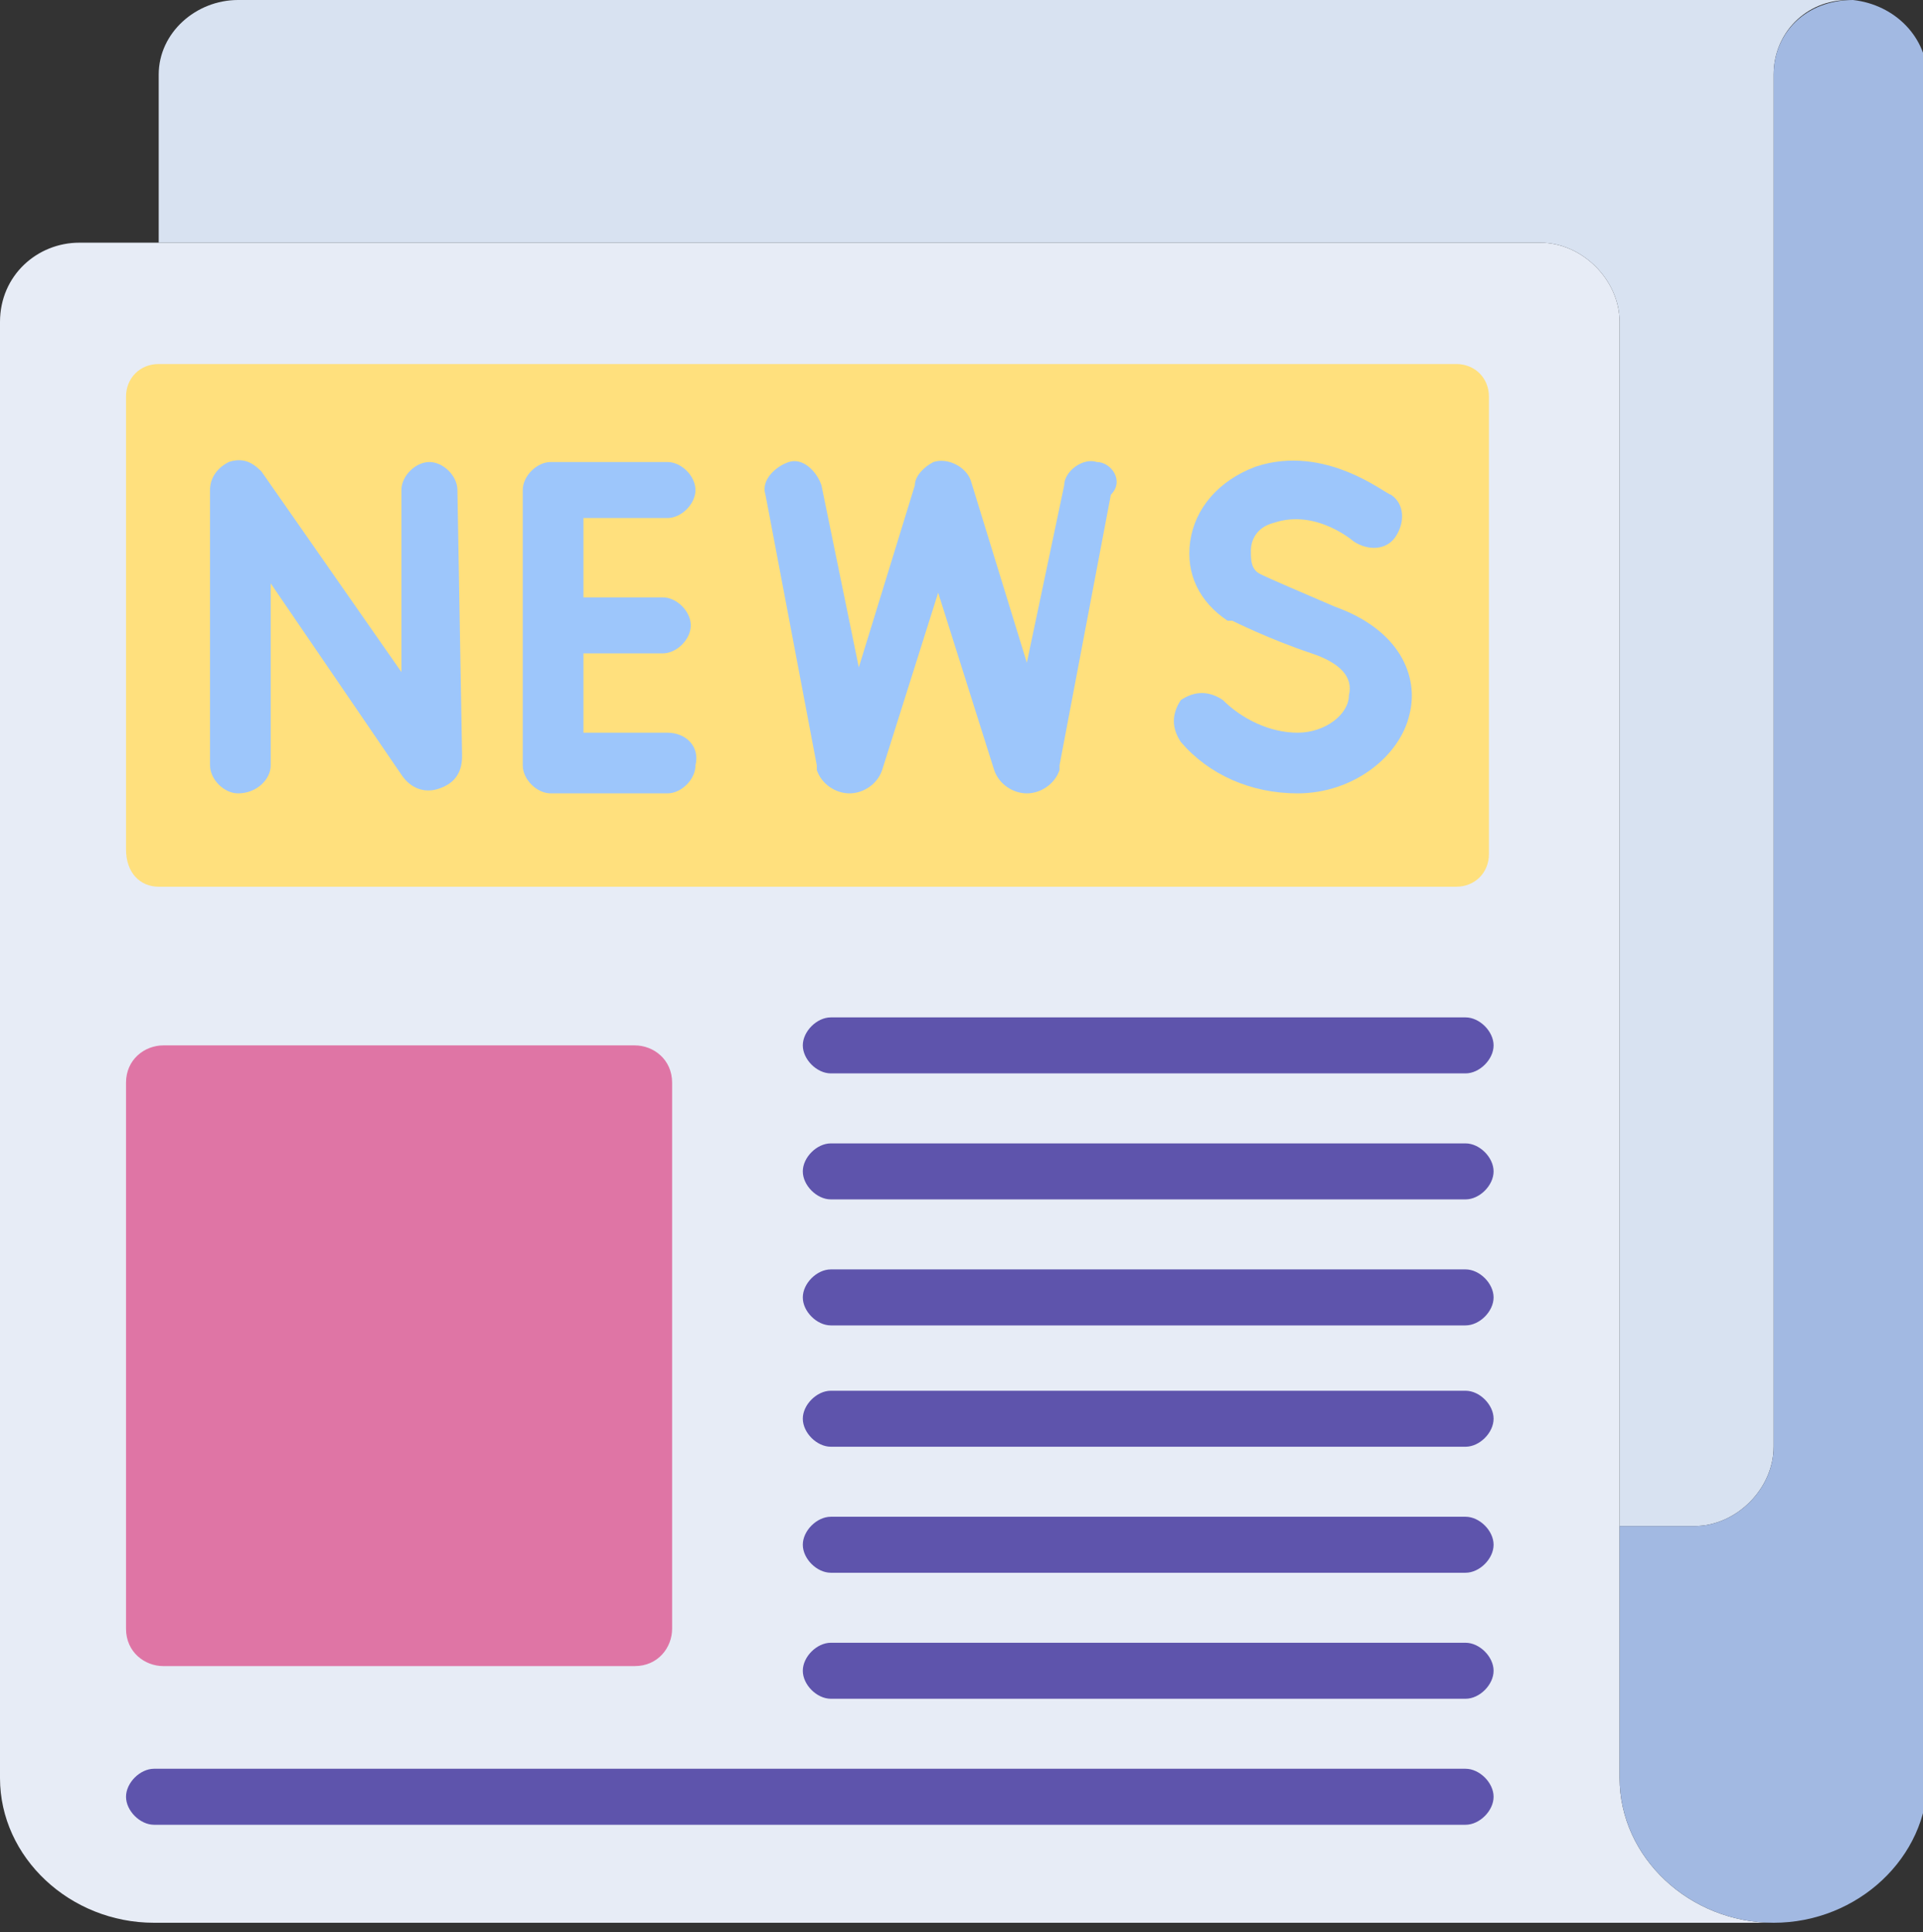
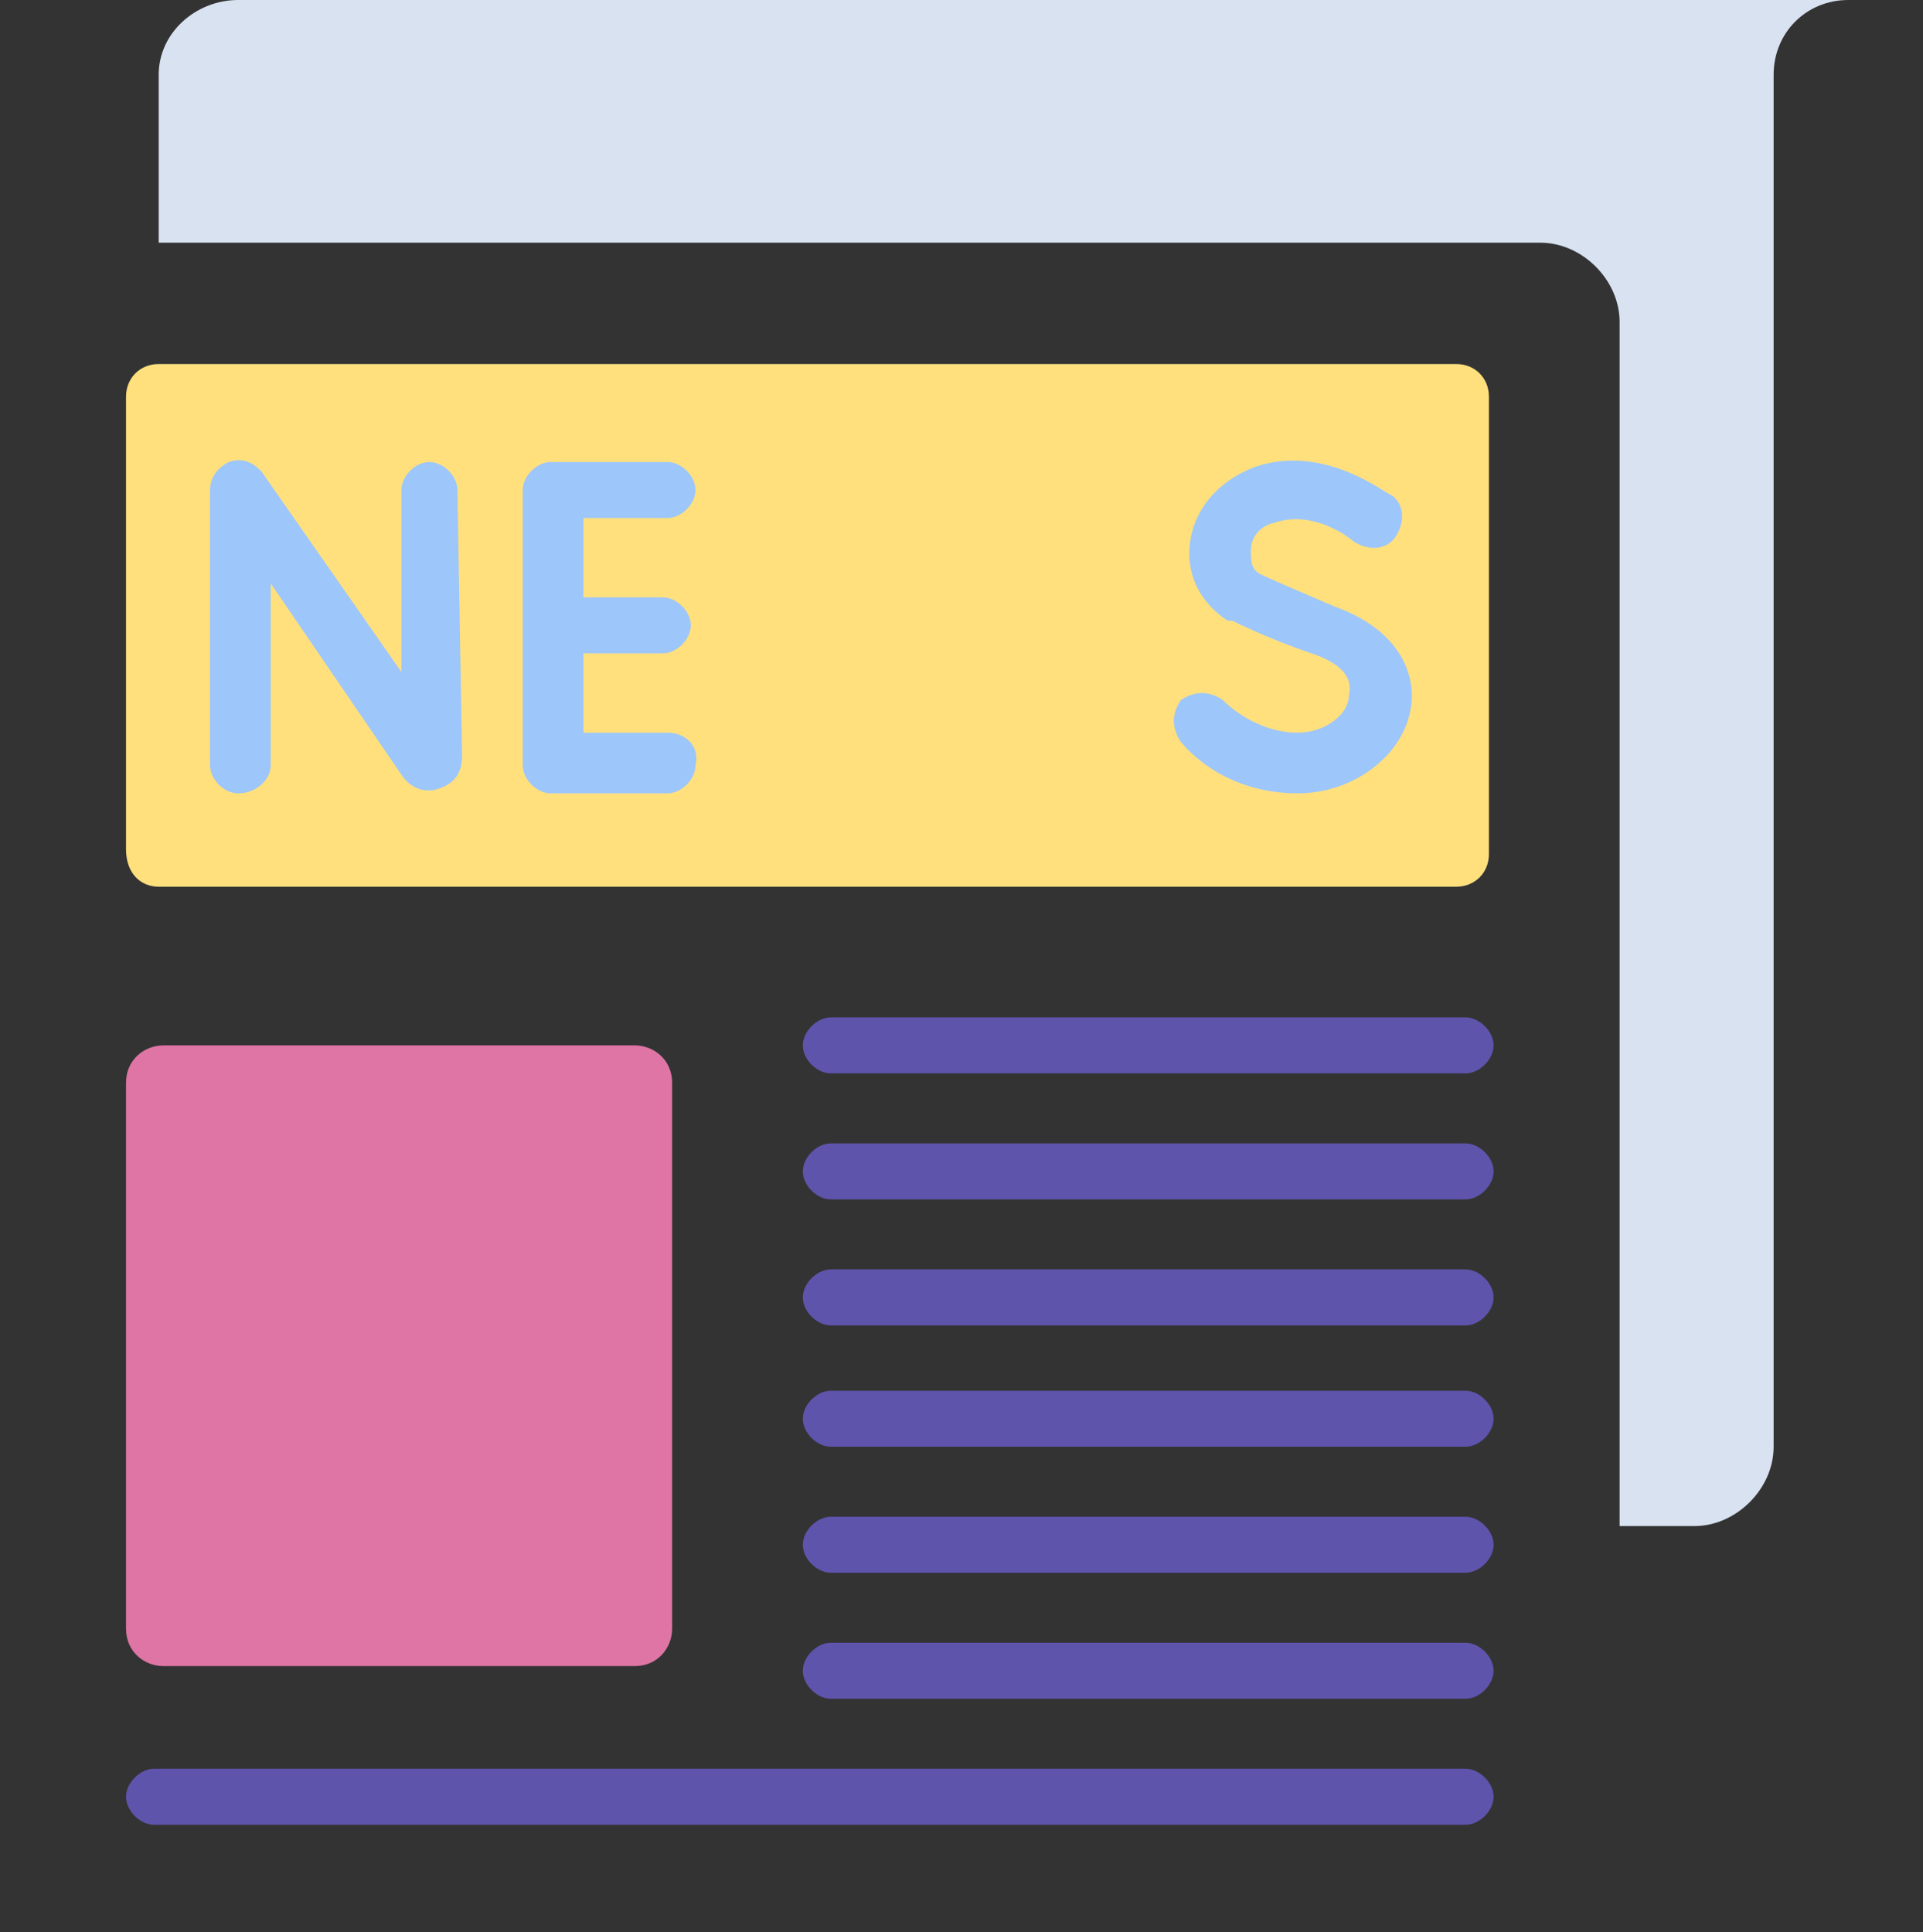
<svg xmlns="http://www.w3.org/2000/svg" version="1.1" id="Layer_1" x="0px" y="0px" viewBox="0 0 41.2 41.4" style="enable-background:new 0 0 41.2 41.4;" xml:space="preserve">
  <rect x="0" y="0" width="41.2" height="41.4" fill="#333333" stroke="none" />
  <style type="text/css">
	.st0{fill:#E7ECF6;}
	.st1{fill:#DF75A5;}
	.st2{fill:#FFE07D;}
	.st3{fill:#D8E2F1;}
	.st4{fill:#A2B9E2;}
	.st5{fill:#5E54AC;}
	.st6{fill:#9DC6FB;}
</style>
  <g>
    <g>
-       <path class="st0" d="M38,41.2c-1.8,0-3.3-1.4-3.3-3.1V6.9c0-0.9-0.8-1.7-1.7-1.7H1.7C0.8,5.2,0,5.9,0,6.9v31.2    c0,1.7,1.5,3.1,3.3,3.1H38z" />
-     </g>
+       </g>
    <g>
      <path class="st1" d="M2.7,23.2v11.7c0,0.5,0.4,0.8,0.8,0.8h10.1c0.5,0,0.8-0.4,0.8-0.8V23.2c0-0.5-0.4-0.8-0.8-0.8H3.5    C3.1,22.4,2.7,22.7,2.7,23.2z" />
    </g>
    <g>
      <path class="st2" d="M2.7,8.5v9.7C2.7,18.7,3,19,3.4,19h27.8c0.4,0,0.7-0.3,0.7-0.7V8.5c0-0.4-0.3-0.7-0.7-0.7H3.4    C3,7.8,2.7,8.1,2.7,8.5z" />
    </g>
    <g>
      <path class="st3" d="M39.6,0C38.7,0,38,0.7,38,1.6v29.4c0,0.9-0.8,1.7-1.7,1.7h-1.6V6.9c0-0.9-0.8-1.7-1.7-1.7H3.4V1.6    C3.4,0.7,4.2,0,5.1,0L39.6,0z" />
    </g>
    <g>
-       <path class="st4" d="M34.7,38.1c0,1.7,1.5,3.1,3.3,3.1c1.8,0,3.3-1.4,3.3-3.1V1.7c0-0.9-0.7-1.6-1.6-1.7C38.7,0,38,0.7,38,1.6    v29.4c0,0.9-0.8,1.7-1.7,1.7h-1.6V38.1z" />
-     </g>
+       </g>
    <g>
      <g>
        <path class="st5" d="M31.4,23H17.8c-0.3,0-0.6-0.3-0.6-0.6s0.3-0.6,0.6-0.6h13.6c0.3,0,0.6,0.3,0.6,0.6S31.7,23,31.4,23z" />
      </g>
    </g>
    <g>
      <g>
        <path class="st5" d="M31.4,25.7H17.8c-0.3,0-0.6-0.3-0.6-0.6s0.3-0.6,0.6-0.6h13.6c0.3,0,0.6,0.3,0.6,0.6S31.7,25.7,31.4,25.7z" />
      </g>
    </g>
    <g>
      <g>
        <path class="st5" d="M31.4,28.4H17.8c-0.3,0-0.6-0.3-0.6-0.6s0.3-0.6,0.6-0.6h13.6c0.3,0,0.6,0.3,0.6,0.6S31.7,28.4,31.4,28.4z" />
      </g>
    </g>
    <g>
      <g>
        <path class="st5" d="M31.4,31H17.8c-0.3,0-0.6-0.3-0.6-0.6s0.3-0.6,0.6-0.6h13.6c0.3,0,0.6,0.3,0.6,0.6S31.7,31,31.4,31z" />
      </g>
    </g>
    <g>
      <g>
        <path class="st5" d="M31.4,33.7H17.8c-0.3,0-0.6-0.3-0.6-0.6s0.3-0.6,0.6-0.6h13.6c0.3,0,0.6,0.3,0.6,0.6S31.7,33.7,31.4,33.7z" />
      </g>
    </g>
    <g>
      <g>
        <path class="st5" d="M31.4,36.4H17.8c-0.3,0-0.6-0.3-0.6-0.6s0.3-0.6,0.6-0.6h13.6c0.3,0,0.6,0.3,0.6,0.6S31.7,36.4,31.4,36.4z" />
      </g>
    </g>
    <g>
      <g>
        <path class="st5" d="M31.4,39.1H3.3c-0.3,0-0.6-0.3-0.6-0.6s0.3-0.6,0.6-0.6h28.1c0.3,0,0.6,0.3,0.6,0.6S31.7,39.1,31.4,39.1z" />
      </g>
    </g>
    <g>
      <g>
        <g>
          <path class="st6" d="M5.1,17c-0.3,0-0.6-0.3-0.6-0.6v-5.9c0-0.3,0.2-0.5,0.4-0.6c0.3-0.1,0.5,0,0.7,0.2l3,4.3l0-3.9      c0-0.3,0.3-0.6,0.6-0.6c0,0,0,0,0,0c0.3,0,0.6,0.3,0.6,0.6l0.1,5.7c0,0.4-0.2,0.6-0.5,0.7c-0.3,0.1-0.6,0-0.8-0.3l-2.8-4.1v3.9      C5.8,16.7,5.5,17,5.1,17L5.1,17z" />
        </g>
      </g>
      <path class="st6" d="M14.3,15.7h-1.8V14h1.7c0.3,0,0.6-0.3,0.6-0.6c0-0.3-0.3-0.6-0.6-0.6h-1.7v-1.7h1.8c0.3,0,0.6-0.3,0.6-0.6    s-0.3-0.6-0.6-0.6h-2.5c-0.3,0-0.6,0.3-0.6,0.6v5.9c0,0.3,0.3,0.6,0.6,0.6h2.5c0.3,0,0.6-0.3,0.6-0.6C15,16,14.7,15.7,14.3,15.7    L14.3,15.7z" />
      <g>
        <g>
          <path class="st6" d="M27.8,17c-1,0-1.9-0.4-2.5-1.1c-0.2-0.3-0.2-0.6,0-0.9c0.3-0.2,0.6-0.2,0.9,0c0.4,0.4,1,0.7,1.6,0.7      c0.6,0,1.1-0.4,1.1-0.8c0.1-0.4-0.2-0.7-0.8-0.9c-0.9-0.3-1.7-0.7-1.7-0.7c0,0-0.1,0-0.1,0c-0.6-0.4-0.9-1-0.8-1.7      c0.1-0.7,0.6-1.3,1.4-1.6c1.5-0.5,2.8,0.6,2.9,0.6c0.3,0.2,0.3,0.6,0.1,0.9c-0.2,0.3-0.6,0.3-0.9,0.1c0,0-0.8-0.7-1.7-0.4      c-0.4,0.1-0.5,0.4-0.5,0.6c0,0.2,0,0.4,0.2,0.5c0.2,0.1,0.9,0.4,1.6,0.7c1.4,0.5,1.8,1.5,1.6,2.3C30,16.2,29,17,27.8,17L27.8,17      z" />
        </g>
      </g>
-       <path class="st6" d="M23.5,9.9c-0.3-0.1-0.7,0.2-0.7,0.5L22,14.2l-1.2-3.9C20.7,10,20.3,9.8,20,9.9c-0.2,0.1-0.4,0.3-0.4,0.5    l-1.2,3.9l-0.8-3.9c-0.1-0.3-0.4-0.6-0.7-0.5c-0.3,0.1-0.6,0.4-0.5,0.7l1.1,5.8c0,0,0,0.1,0,0.1c0.1,0.3,0.4,0.5,0.7,0.5h0    c0.3,0,0.6-0.2,0.7-0.5c0,0,0,0,0,0l1.2-3.8l1.2,3.8c0,0,0,0,0,0c0.1,0.3,0.4,0.5,0.7,0.5h0c0.3,0,0.6-0.2,0.7-0.5    c0,0,0-0.1,0-0.1l1.1-5.8C24.1,10.3,23.8,9.9,23.5,9.9z" />
    </g>
  </g>
</svg>